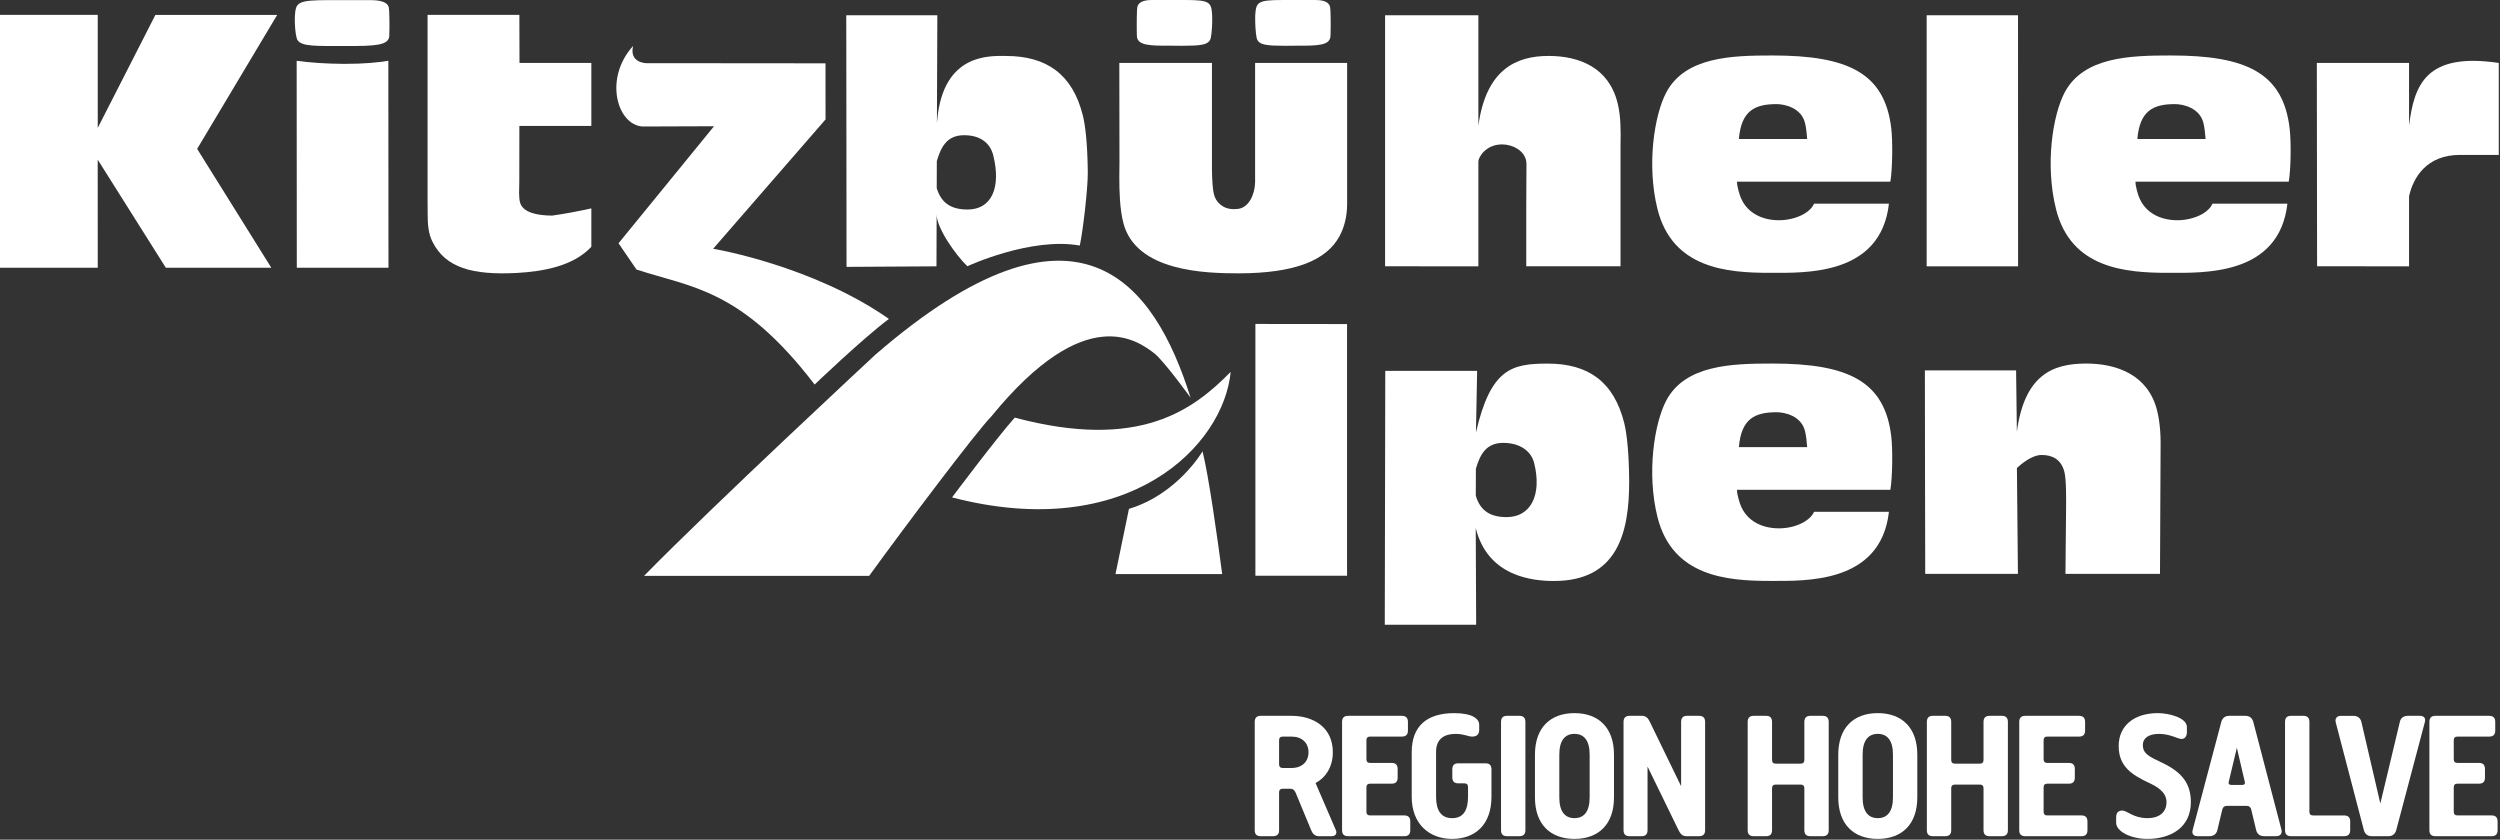
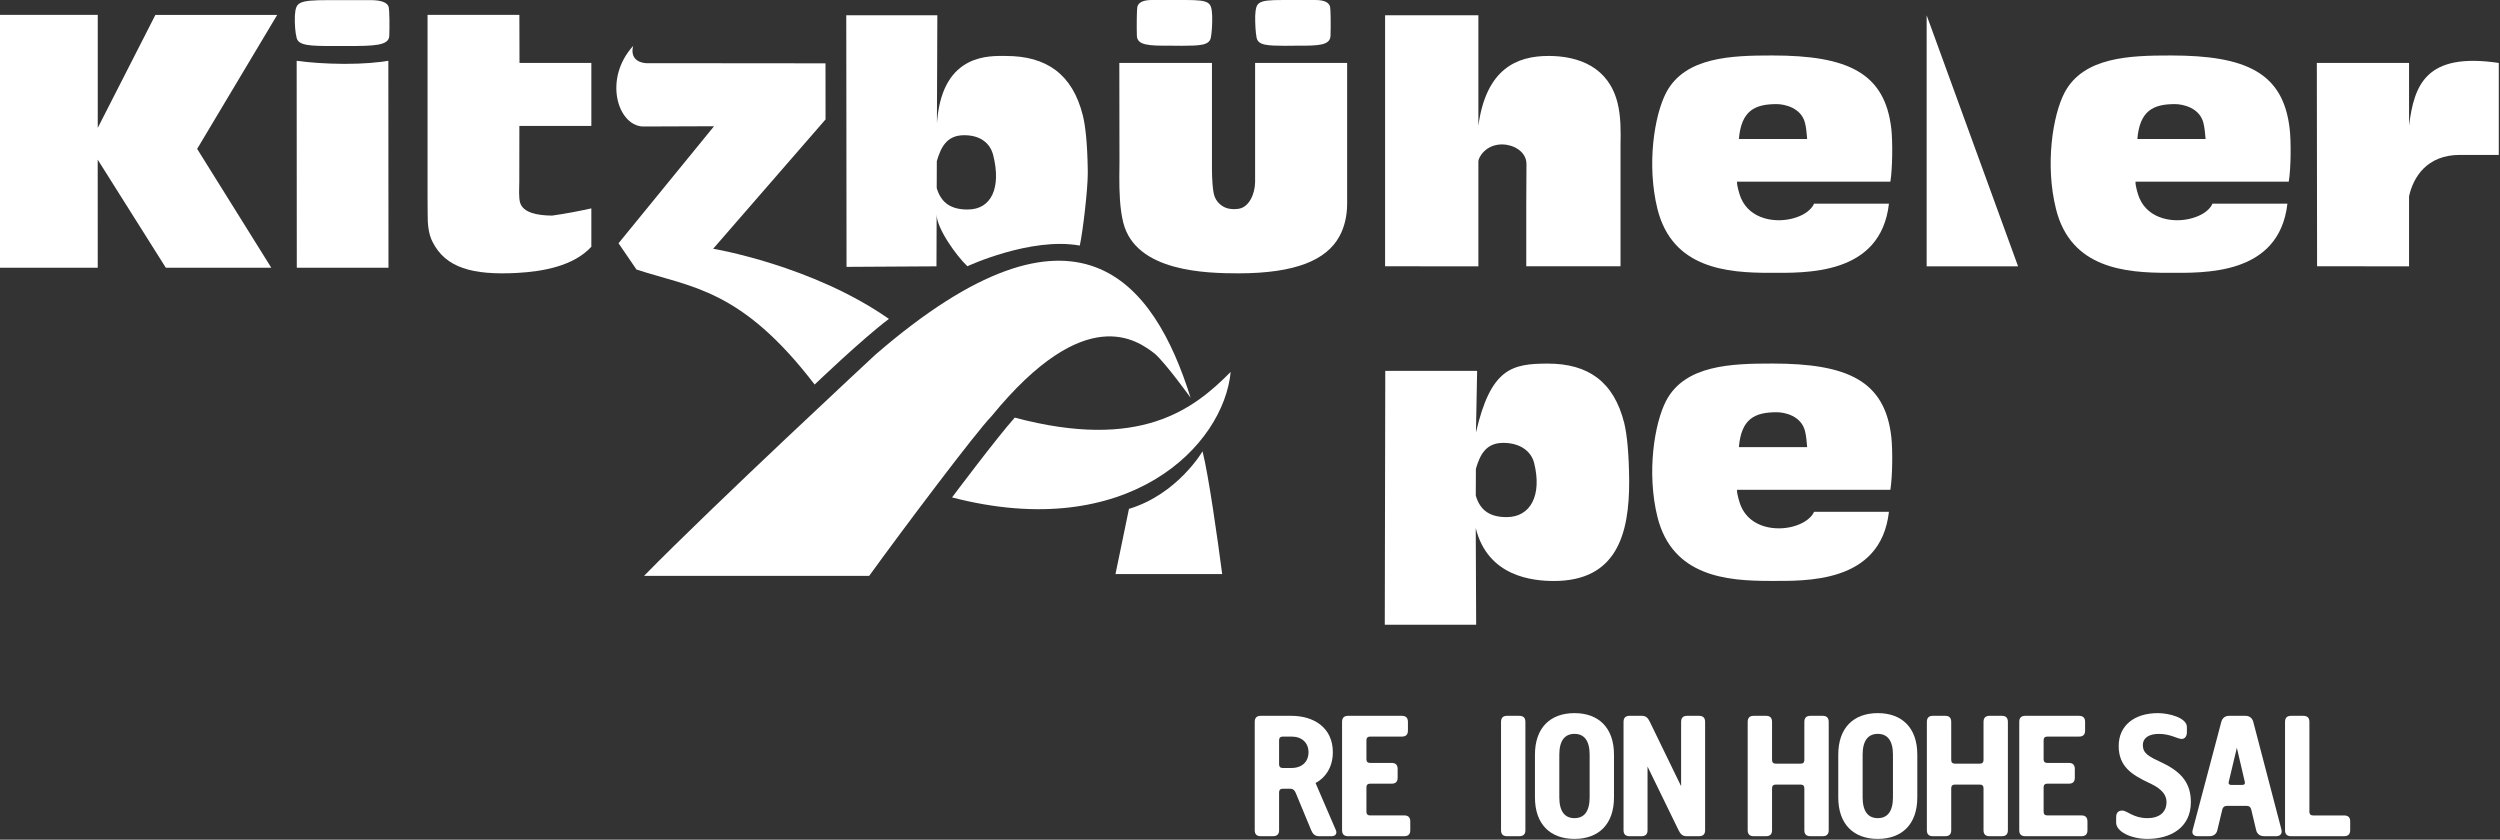
<svg xmlns="http://www.w3.org/2000/svg" width="100%" height="100%" viewBox="0 0 1718 577" version="1.1" xml:space="preserve" style="fill-rule:evenodd;clip-rule:evenodd;stroke-linejoin:round;stroke-miterlimit:2;">
  <rect x="0" y="0" width="1718" height="577" fill="#333333" stroke="none" />
  <g transform="matrix(1,0,0,1,-204.41,-590.27)">
-     <path d="M1589.87,844.8L1590.4,886.91C1595.73,847.61 1615.29,840.1 1638.06,840.1C1659.54,840.1 1680.75,848.16 1686.77,872.42C1689.08,881.7 1689.35,891.35 1689.15,901.04L1688.76,984.64L1623.79,984.64L1624.2,942.38C1624.28,934.1 1624.45,920.01 1623.09,914.69C1620.88,905.67 1614.4,902.93 1607.49,902.93C1600.58,902.93 1593.24,909.29 1590.43,911.88L1591.13,984.64L1527.43,984.64C1527.43,984.64 1527.12,844.81 1527.19,844.81L1589.86,844.81L1589.87,844.8Z" style="fill:white;fill-rule:nonzero;" />
-   </g>
+     </g>
  <g transform="matrix(1,0,0,1,-204.41,-590.27)">
    <path d="M1218.64,912.39L1218.57,930.88C1221.71,941.6 1228.92,945.63 1239.8,945.63C1256.18,945.63 1264.2,930.66 1258.68,908.47C1256.59,900.15 1248.83,894.61 1237.42,894.61C1225.34,894.61 1221.41,903.08 1218.64,912.39M1219.49,845.13L1218.68,887.47C1228.89,843.32 1243.38,840.14 1268.11,840.14C1295.88,840.14 1313.48,852.6 1320.58,881C1322.46,888.62 1323.82,901.78 1323.98,920.53C1324.15,957.43 1315.33,989.52 1272.26,989.52C1258.07,989.52 1226.82,986.75 1218.54,953.14L1218.83,1019.58L1156.03,1019.58L1156.37,845.14L1219.5,845.14L1219.49,845.13Z" style="fill:white;fill-rule:nonzero;" />
  </g>
  <g transform="matrix(1,0,0,1,-204.41,-590.27)">
    <path d="M1008.73,621.66L1016.61,621.73C1029.01,621.66 1035.43,621.47 1036.49,616.15C1037.18,612.71 1037.58,606.46 1037.42,601.14C1036.86,591.9 1036.32,590.27 1018.79,590.27L996.05,590.27C990.05,590.27 986.63,591.9 985.96,595.15C985.59,597 985.48,608.09 985.66,614.79C985.87,621.48 993.93,621.74 1008.74,621.66" style="fill:white;fill-rule:nonzero;" />
  </g>
  <g transform="matrix(1,0,0,1,-204.41,-590.27)">
    <path d="M1087.81,621.73L1095.74,621.66C1110.54,621.73 1118.55,621.48 1118.74,614.79C1119,608.1 1118.83,596.97 1118.48,595.12C1117.81,591.9 1114.37,590.28 1108.38,590.28L1085.67,590.28C1068.11,590.28 1067.58,591.91 1066.98,601.15C1066.88,606.47 1067.26,612.68 1067.94,616.16C1068.97,621.48 1075.41,621.67 1087.8,621.74" style="fill:white;fill-rule:nonzero;" />
  </g>
  <g transform="matrix(1,0,0,1,-204.41,-590.27)">
    <path d="M1859.91,676.49L1859.91,633.53L1796.54,633.53L1796.71,773.25L1859.91,773.29L1859.91,725.15C1862.72,712.43 1871.81,696.72 1894.89,696.72L1921.57,696.72L1921.57,633.53C1871.11,626.02 1863.46,648.98 1859.91,676.49" style="fill:white;fill-rule:nonzero;" />
  </g>
  <g transform="matrix(1,0,0,1,-204.41,-590.27)">
-     <path d="M1528.41,600.77L1528.41,773.29L1591.23,773.29L1591.19,600.77L1528.41,600.77Z" style="fill:white;fill-rule:nonzero;" />
+     <path d="M1528.41,600.77L1528.41,773.29L1591.23,773.29L1528.41,600.77Z" style="fill:white;fill-rule:nonzero;" />
  </g>
  <g transform="matrix(1,0,0,1,-204.41,-590.27)">
    <path d="M946.45,759.02C948.53,749.48 951.99,720.27 951.93,709.07C951.93,708.04 951.93,707.04 951.9,706.08C951.62,688.92 950.34,676.8 948.53,669.59C941.44,641.2 923.49,628.73 895.72,628.73C885.03,628.73 852.73,626.51 848.5,672.47C848.4,673.25 848.34,674.06 848.27,674.87L848.27,672.39L848.55,600.77L785.96,600.77L786.04,661.56L786.15,773.66L847.95,773.29L848.07,737.61C848.07,747.26 861.76,766.23 869.19,773.22C869.19,773.22 912.8,752.96 946.45,759.02M869.39,734.25C858.45,734.25 851.29,730.18 848.12,719.5L848.19,700.97C850.94,691.73 854.81,683.33 866.64,683.19L866.98,683.19C872.5,683.19 876.89,684.49 880.19,686.82L880.21,686.86C883.66,689.23 885.94,692.81 886.98,697.06C892.53,719.25 885.74,734.25 869.4,734.25" style="fill:white;fill-rule:nonzero;" />
  </g>
  <g transform="matrix(1,0,0,1,-204.41,-590.27)">
    <path d="M1422.34,628.39C1394.42,628.39 1362.48,629.31 1349.47,653.79C1341.29,669.28 1335.87,703.41 1343.43,733.95C1353.7,774.81 1391.21,777.76 1420.67,777.76C1444.75,777.76 1496.89,779.9 1502.49,730.21L1451.02,730.21C1451.02,730.21 1448.95,736.72 1437.34,740.12C1424.92,743.82 1407.17,741.23 1400.83,726.48C1399.96,724.52 1397.96,718.16 1398.08,715.13L1503.47,715.13C1504.98,705.96 1505.1,687.22 1504.12,678.75C1499.72,640.22 1474.09,628.39 1422.33,628.39M1399.37,685.81C1401,666.4 1410.2,661.81 1425.29,661.81C1430.84,661.81 1442.23,664.36 1444.81,674.75C1445.7,678.19 1445.89,681.66 1446.3,685.81L1399.37,685.81Z" style="fill:white;fill-rule:nonzero;" />
  </g>
  <g transform="matrix(1,0,0,1,-204.41,-590.27)">
    <path d="M1422.34,840.1C1394.42,840.1 1362.48,840.99 1349.47,865.5C1341.29,880.99 1335.87,915.12 1343.43,945.62C1353.7,986.51 1391.21,989.47 1420.67,989.47C1444.75,989.47 1496.89,991.62 1502.49,941.96L1451.02,941.96C1451.02,941.96 1448.95,948.39 1437.34,951.87C1424.92,955.53 1407.17,952.98 1400.83,938.19C1399.96,936.19 1397.96,929.91 1398.08,926.87L1503.47,926.87C1504.98,917.66 1505.1,898.92 1504.12,890.49C1499.72,851.93 1474.09,840.1 1422.33,840.1M1399.37,897.56C1401,878.11 1410.2,873.56 1425.29,873.56C1430.84,873.52 1442.23,876.04 1444.81,886.5C1445.7,889.94 1445.89,893.41 1446.3,897.55L1399.37,897.55L1399.37,897.56Z" style="fill:white;fill-rule:nonzero;" />
  </g>
  <g transform="matrix(1,0,0,1,-204.41,-590.27)">
    <path d="M1696.18,628.39C1668.23,628.39 1636.26,629.31 1623.25,653.79C1615.07,669.28 1609.66,703.41 1617.3,733.95C1627.5,774.81 1664.99,777.76 1694.46,777.76C1718.61,777.76 1770.66,779.94 1776.32,730.21L1724.8,730.21C1724.8,730.21 1722.77,736.72 1711.12,740.12C1698.76,743.82 1680.97,741.23 1674.65,726.48C1673.76,724.52 1671.78,718.16 1671.93,715.13L1777.23,715.13C1778.8,705.96 1778.88,687.22 1777.87,678.75C1773.47,640.22 1747.92,628.39 1696.18,628.39M1673.2,685.81C1674.83,666.4 1684.01,661.81 1699.02,661.81C1704.62,661.81 1716.01,664.36 1718.6,674.75C1719.45,678.19 1719.73,681.66 1720.1,685.81L1673.2,685.81Z" style="fill:white;fill-rule:nonzero;" />
  </g>
  <g transform="matrix(1,0,0,1,-204.41,-590.27)">
    <path d="M1268.38,628.72C1246.95,628.72 1225.64,637.45 1220.35,676.71L1220.35,600.77L1156.24,600.77L1156.24,773.25L1202.28,773.29L1220.35,773.29L1220.35,701.15C1220.35,698.53 1225.27,689.5 1236.73,689.5C1243.57,689.5 1253.4,693.83 1253.4,703.11C1253.4,709.21 1253.36,722.71 1253.26,731.02L1253.26,773.24L1318.03,773.24L1318.03,690.12C1318.22,680.43 1318.32,670.27 1316,661.02C1309.94,636.73 1289.9,628.7 1268.38,628.7" style="fill:white;fill-rule:nonzero;" />
  </g>
  <g transform="matrix(1,0,0,1,-204.41,-590.27)">
    <path d="M1030.8,900.41C1030.8,900.41 1013.72,929.84 980.23,939.97L970.97,984.78L1044.3,984.78C1041.16,960.93 1035.11,917.67 1030.8,900.41" style="fill:white;fill-rule:nonzero;" />
  </g>
  <g transform="matrix(1,0,0,1,-204.41,-590.27)">
    <path d="M1066.92,633.53L1066.92,715.43C1066.81,723.56 1062.75,732.96 1055.18,733.81C1054.39,733.88 1053.54,733.99 1052.68,733.99C1048.55,733.99 1045.6,733.07 1042.58,730.44L1042.55,730.44L1042.58,730.44C1040.71,728.78 1039.28,726.52 1038.58,723.64C1037.81,720.61 1037.32,713.44 1037.27,707.19L1037.27,633.54L973.61,633.54L973.71,701.65C973.66,704.72 973.61,708.23 973.61,711.85L973.61,711.89C973.59,722.02 973.94,733.78 976.32,743.24C984.81,777.22 1033.65,778.07 1055.59,778.11C1094.7,778.07 1116.05,769.01 1124.95,752.52C1128.32,746.24 1130.1,738.91 1130.16,730.52L1130.16,633.54L1066.91,633.54L1066.92,633.53Z" style="fill:white;fill-rule:nonzero;" />
  </g>
  <g transform="matrix(1,0,0,1,-204.41,-590.27)">
-     <path d="M1067.12,812.89L1067.12,985.93L1130.1,985.93L1130.1,812.96L1067.12,812.89Z" style="fill:white;fill-rule:nonzero;" />
-   </g>
+     </g>
  <g transform="matrix(1,0,0,1,-204.41,-590.27)">
    <path d="M458.89,590.35L430.43,590.35C408.43,590.35 407.76,591.98 407.04,601.26C406.84,606.58 407.32,612.83 408.26,616.31C409.51,621.63 417.58,621.89 433.08,621.89L443.03,621.89C461.59,621.89 471.66,621.63 471.92,614.94C472.21,608.21 472.01,597.12 471.56,595.23C470.73,591.98 466.47,590.35 458.9,590.35" style="fill:white;fill-rule:nonzero;" />
  </g>
  <g transform="matrix(1,0,0,1,-204.41,-590.27)">
    <path d="M441.35,634.16L440.9,634.16C428.61,634.12 416.11,633.2 408.28,632.05L408.37,774.25L471.37,774.25L471.28,632.05C463.99,633.2 454.97,634.16 441.36,634.16" style="fill:white;fill-rule:nonzero;" />
  </g>
  <g transform="matrix(1,0,0,1,-204.41,-590.27)">
    <path d="M311.18,600.55L271.58,678.16L271.58,600.48L204.41,600.48L204.41,774.25L271.58,774.25L271.55,699.97L318.36,774.25L390.84,774.25L339.89,692.58L394.87,600.55L311.18,600.55Z" style="fill:white;fill-rule:nonzero;" />
  </g>
  <g transform="matrix(1,0,0,1,-204.41,-590.27)">
    <path d="M901.75,877.26C889.72,890.64 858.65,932.09 858.65,932.09C979.74,963.59 1045.33,896.56 1050.13,845.83C1024.74,871.56 988.02,900.22 901.75,877.26" style="fill:white;fill-rule:nonzero;" />
  </g>
  <g transform="matrix(1,0,0,1,-204.41,-590.27)">
    <path d="M610.79,733.47C602.3,735.35 593.07,737.13 583.81,738.43C573.31,738.36 564.11,736.32 561.92,729.85C560.71,726.11 561.23,719.2 561.27,714.99L561.32,676.83L610.78,676.83L610.78,633.5L561.41,633.5L561.32,600.48L498.23,600.48L498.23,726L498.29,736.72C498.23,744.41 498.83,751.03 501.68,756.54C510.64,774.25 528.91,779.43 559.5,777.84C577.32,776.88 598.54,773.18 610.78,759.83L610.78,733.47L610.79,733.47Z" style="fill:white;fill-rule:nonzero;" />
  </g>
  <g transform="matrix(1,0,0,1,-204.41,-590.27)">
    <path d="M771.73,672.32L771.69,633.79L650.29,633.68C646.14,634.05 636.86,632.28 639.52,621.81C618.96,644.44 628.77,676.35 646.05,677.2L695.09,677.02L629.47,757.44L641.79,775.48C679.65,787.9 713.81,788.64 764.23,854.53C764.23,854.53 797.01,823.1 815.27,809.42C762.68,772.6 694.49,761.21 694.49,761.21L771.73,672.33L771.73,672.32Z" style="fill:white;fill-rule:nonzero;" />
  </g>
  <g transform="matrix(1,0,0,1,-204.41,-590.27)">
    <path d="M1022.58,863.58C997.67,784.23 945.23,713.47 805.89,834.08C805.89,834.08 695.24,936.79 647,986L801.71,986C825.57,953.02 875.47,886.76 885.71,876.37C950.6,796.95 986.25,824.31 998.14,833.45C1005.71,840.18 1022.58,863.58 1022.58,863.58" style="fill:white;fill-rule:nonzero;" />
  </g>
  <g transform="matrix(1,0,0,1,-204.41,-590.27)">
    <path d="M1122.46,1160.81C1123.33,1162.92 1122.34,1164.9 1119.48,1164.9L1110.8,1164.9C1108.07,1164.9 1106.46,1163.29 1105.47,1160.81L1094.93,1135.39C1094.19,1133.53 1093.19,1132.29 1090.96,1132.29L1085.88,1132.29C1084.27,1132.29 1083.4,1133.16 1083.4,1134.77L1083.4,1160.81C1083.4,1163.54 1082.04,1164.9 1079.18,1164.9L1070.75,1164.9C1068.02,1164.9 1066.66,1163.54 1066.66,1160.81L1066.66,1086.41C1066.66,1083.56 1068.02,1082.19 1070.75,1082.19L1091.95,1082.19C1106.7,1082.19 1120.34,1089.88 1120.34,1107.24C1120.34,1123.11 1108.44,1128.32 1108.44,1128.32L1122.45,1160.81L1122.46,1160.81ZM1091.96,1096.46L1085.88,1096.46C1084.27,1096.46 1083.4,1097.33 1083.4,1098.94L1083.4,1115.55C1083.4,1117.16 1084.27,1118.03 1085.88,1118.03L1091.96,1118.03C1099.15,1118.03 1103.62,1113.69 1103.62,1107.24C1103.62,1100.79 1099.16,1096.45 1091.96,1096.45L1091.96,1096.46Z" style="fill:white;fill-rule:nonzero;" />
  </g>
  <g transform="matrix(1,0,0,1,-204.41,-590.27)">
    <path d="M1173.55,1160.81C1173.55,1163.54 1172.19,1164.9 1169.46,1164.9L1130.77,1164.9C1128.04,1164.9 1126.68,1163.54 1126.68,1160.81L1126.68,1086.41C1126.68,1083.56 1128.04,1082.19 1130.77,1082.19L1167.72,1082.19C1170.57,1082.19 1171.94,1083.55 1171.94,1086.41L1171.94,1092.36C1171.94,1095.09 1170.58,1096.45 1167.72,1096.45L1145.9,1096.45C1144.29,1096.45 1143.42,1097.32 1143.42,1098.93L1143.42,1112.07C1143.42,1113.68 1144.29,1114.55 1145.9,1114.55L1160.78,1114.55C1163.51,1114.55 1164.87,1115.91 1164.87,1118.77L1164.87,1124.72C1164.87,1127.45 1163.51,1128.81 1160.78,1128.81L1145.9,1128.81C1144.29,1128.81 1143.42,1129.68 1143.42,1131.29L1143.42,1148.15C1143.42,1149.76 1144.29,1150.63 1145.9,1150.63L1169.46,1150.63C1172.19,1150.63 1173.55,1151.99 1173.55,1154.85L1173.55,1160.81Z" style="fill:white;fill-rule:nonzero;" />
  </g>
  <g transform="matrix(1,0,0,1,-204.41,-590.27)">
-     <path d="M1174.54,1107.12C1174.54,1089.39 1184.83,1080.34 1203.68,1080.34C1216.2,1080.34 1220.92,1084.18 1220.92,1088.4L1220.92,1091.87C1220.92,1095.47 1218.56,1096.46 1216.08,1096.46C1213.23,1096.46 1210.62,1094.6 1204.67,1094.6C1197.85,1094.6 1191.28,1097.33 1191.28,1106.88L1191.28,1137.88C1191.28,1146.68 1194.38,1152.51 1202.32,1152.51C1210.26,1152.51 1213.23,1146.68 1213.23,1137.88L1213.23,1131.06C1213.23,1129.45 1212.36,1128.58 1210.75,1128.58L1206.53,1128.58C1203.8,1128.58 1202.44,1127.22 1202.44,1124.49L1202.44,1119.03C1202.44,1116.18 1203.8,1114.81 1206.53,1114.81L1225.25,1114.81C1227.98,1114.81 1229.34,1116.17 1229.34,1118.9L1229.34,1137.87C1229.34,1157.09 1218.06,1166.76 1202.31,1166.76C1186.56,1166.76 1174.54,1156.47 1174.54,1137.87L1174.54,1107.12Z" style="fill:white;fill-rule:nonzero;" />
-   </g>
+     </g>
  <g transform="matrix(1,0,0,1,-204.41,-590.27)">
    <path d="M1252.66,1160.81C1252.66,1163.54 1251.3,1164.9 1248.44,1164.9L1240.01,1164.9C1237.28,1164.9 1235.92,1163.54 1235.92,1160.81L1235.92,1086.41C1235.92,1083.56 1237.28,1082.19 1240.01,1082.19L1248.44,1082.19C1251.29,1082.19 1252.66,1083.55 1252.66,1086.41L1252.66,1160.81Z" style="fill:white;fill-rule:nonzero;" />
  </g>
  <g transform="matrix(1,0,0,1,-204.41,-590.27)">
    <path d="M1313.54,1138.24C1313.54,1156.84 1302.88,1166.76 1286.38,1166.76C1269.88,1166.76 1259.23,1156.84 1259.23,1138.24L1259.23,1108.85C1259.23,1090.25 1269.89,1080.33 1286.38,1080.33C1302.87,1080.33 1313.54,1090.25 1313.54,1108.85L1313.54,1138.24ZM1275.97,1138.24C1275.97,1147.79 1279.69,1152.5 1286.39,1152.5C1293.09,1152.5 1296.81,1147.79 1296.81,1138.24L1296.81,1108.85C1296.81,1099.3 1293.09,1094.59 1286.39,1094.59C1279.69,1094.59 1275.97,1099.3 1275.97,1108.85L1275.97,1138.24Z" style="fill:white;fill-rule:nonzero;" />
  </g>
  <g transform="matrix(1,0,0,1,-204.41,-590.27)">
    <path d="M1376.16,1160.81C1376.16,1163.54 1374.8,1164.9 1371.94,1164.9L1363.26,1164.9C1360.53,1164.9 1359.17,1163.29 1357.93,1160.81L1336.6,1117.04L1336.6,1160.81C1336.6,1163.54 1335.24,1164.9 1332.38,1164.9L1324.2,1164.9C1321.47,1164.9 1320.11,1163.54 1320.11,1160.81L1320.11,1086.41C1320.11,1083.56 1321.47,1082.19 1324.2,1082.19L1332.76,1082.19C1335.61,1082.19 1336.98,1083.8 1338.22,1086.41L1359.67,1130.55L1359.67,1086.41C1359.67,1083.56 1361.03,1082.19 1363.76,1082.19L1371.94,1082.19C1374.79,1082.19 1376.16,1083.55 1376.16,1086.41L1376.16,1160.81Z" style="fill:white;fill-rule:nonzero;" />
  </g>
  <g transform="matrix(1,0,0,1,-204.41,-590.27)">
    <path d="M1461.1,1160.81C1461.1,1163.54 1459.74,1164.9 1457.01,1164.9L1448.45,1164.9C1445.72,1164.9 1444.36,1163.54 1444.36,1160.81L1444.36,1131.92C1444.36,1130.31 1443.49,1129.44 1441.88,1129.44L1424.64,1129.44C1423.03,1129.44 1422.16,1130.31 1422.16,1131.92L1422.16,1160.81C1422.16,1163.54 1420.8,1164.9 1418.07,1164.9L1409.51,1164.9C1406.78,1164.9 1405.42,1163.54 1405.42,1160.81L1405.42,1086.41C1405.42,1083.56 1406.78,1082.19 1409.51,1082.19L1418.07,1082.19C1420.8,1082.19 1422.16,1083.55 1422.16,1086.41L1422.16,1112.57C1422.16,1114.18 1423.03,1115.05 1424.64,1115.05L1441.88,1115.05C1443.49,1115.05 1444.36,1114.18 1444.36,1112.57L1444.36,1086.41C1444.36,1083.56 1445.72,1082.19 1448.45,1082.19L1457.01,1082.19C1459.74,1082.19 1461.1,1083.55 1461.1,1086.41L1461.1,1160.81Z" style="fill:white;fill-rule:nonzero;" />
  </g>
  <g transform="matrix(1,0,0,1,-204.41,-590.27)">
    <path d="M1521.98,1138.24C1521.98,1156.84 1511.32,1166.76 1494.82,1166.76C1478.32,1166.76 1467.67,1156.84 1467.67,1138.24L1467.67,1108.85C1467.67,1090.25 1478.33,1080.33 1494.82,1080.33C1511.31,1080.33 1521.98,1090.25 1521.98,1108.85L1521.98,1138.24ZM1484.41,1138.24C1484.41,1147.79 1488.13,1152.5 1494.83,1152.5C1501.53,1152.5 1505.25,1147.79 1505.25,1138.24L1505.25,1108.85C1505.25,1099.3 1501.53,1094.59 1494.83,1094.59C1488.13,1094.59 1484.41,1099.3 1484.41,1108.85L1484.41,1138.24Z" style="fill:white;fill-rule:nonzero;" />
  </g>
  <g transform="matrix(1,0,0,1,-204.41,-590.27)">
    <path d="M1584.23,1160.81C1584.23,1163.54 1582.87,1164.9 1580.14,1164.9L1571.58,1164.9C1568.85,1164.9 1567.49,1163.54 1567.49,1160.81L1567.49,1131.92C1567.49,1130.31 1566.62,1129.44 1565.01,1129.44L1547.77,1129.44C1546.16,1129.44 1545.29,1130.31 1545.29,1131.92L1545.29,1160.81C1545.29,1163.54 1543.93,1164.9 1541.2,1164.9L1532.64,1164.9C1529.91,1164.9 1528.55,1163.54 1528.55,1160.81L1528.55,1086.41C1528.55,1083.56 1529.91,1082.19 1532.64,1082.19L1541.2,1082.19C1543.93,1082.19 1545.29,1083.55 1545.29,1086.41L1545.29,1112.57C1545.29,1114.18 1546.16,1115.05 1547.77,1115.05L1565.01,1115.05C1566.62,1115.05 1567.49,1114.18 1567.49,1112.57L1567.49,1086.41C1567.49,1083.56 1568.85,1082.19 1571.58,1082.19L1580.14,1082.19C1582.87,1082.19 1584.23,1083.55 1584.23,1086.41L1584.23,1160.81Z" style="fill:white;fill-rule:nonzero;" />
  </g>
  <g transform="matrix(1,0,0,1,-204.41,-590.27)">
    <path d="M1638.91,1160.81C1638.91,1163.54 1637.55,1164.9 1634.82,1164.9L1596.13,1164.9C1593.4,1164.9 1592.04,1163.54 1592.04,1160.81L1592.04,1086.41C1592.04,1083.56 1593.4,1082.19 1596.13,1082.19L1633.08,1082.19C1635.93,1082.19 1637.29,1083.55 1637.29,1086.41L1637.29,1092.36C1637.29,1095.09 1635.93,1096.45 1633.08,1096.45L1611.26,1096.45C1609.65,1096.45 1608.78,1097.32 1608.78,1098.93L1608.78,1112.07C1608.78,1113.68 1609.65,1114.55 1611.26,1114.55L1626.14,1114.55C1628.87,1114.55 1630.23,1115.91 1630.23,1118.77L1630.23,1124.72C1630.23,1127.45 1628.87,1128.81 1626.14,1128.81L1611.26,1128.81C1609.65,1128.81 1608.78,1129.68 1608.78,1131.29L1608.78,1148.15C1608.78,1149.76 1609.65,1150.63 1611.26,1150.63L1634.82,1150.63C1637.55,1150.63 1638.91,1151.99 1638.91,1154.85L1638.91,1160.81Z" style="fill:white;fill-rule:nonzero;" />
  </g>
  <g transform="matrix(1,0,0,1,-204.41,-590.27)">
    <path d="M1680.08,1166.76C1668.67,1166.76 1658.63,1161.68 1658.63,1155.6L1658.63,1151.88C1658.63,1148.53 1660.37,1147.29 1662.85,1147.29C1666.2,1147.29 1670.41,1152.5 1680.09,1152.5C1688.52,1152.5 1693.23,1148.28 1693.23,1141.46C1693.23,1134.64 1686.91,1130.92 1681.33,1128.32C1669.43,1122.74 1660.37,1117.04 1660.37,1102.9C1660.37,1088.76 1671.28,1080.33 1687.28,1080.33C1695.09,1080.33 1707.24,1083.55 1707.24,1089.88L1707.24,1093.48C1707.24,1095.84 1706.12,1098.07 1703.64,1098.07C1700.79,1098.07 1695.95,1094.6 1688.02,1094.6C1681.08,1094.6 1676.98,1097.45 1676.98,1102.16C1676.98,1108.24 1681.07,1110.1 1690.5,1114.56C1704.01,1121.01 1709.97,1128.94 1709.97,1141.47C1709.97,1159.2 1695.84,1166.76 1680.09,1166.76L1680.08,1166.76Z" style="fill:white;fill-rule:nonzero;" />
  </g>
  <g transform="matrix(1,0,0,1,-204.41,-590.27)">
    <path d="M1734.76,1144.07C1732.9,1144.07 1731.91,1145.06 1731.54,1146.67L1728.19,1160.68C1727.57,1163.41 1725.59,1164.9 1722.73,1164.9L1714.67,1164.9C1711.94,1164.9 1710.45,1163.41 1711.2,1160.68L1730.91,1086.28C1731.65,1083.68 1733.51,1082.19 1736.24,1082.19L1747.52,1082.19C1750.25,1082.19 1752.11,1083.68 1752.85,1086.28L1772.19,1160.3C1772.93,1163.03 1771.45,1164.89 1768.72,1164.89L1760.29,1164.89C1757.44,1164.89 1755.45,1163.4 1754.83,1160.67L1751.48,1146.66C1751.11,1145.05 1750.12,1144.06 1748.26,1144.06L1734.74,1144.06L1734.76,1144.07ZM1745.18,1129.69C1746.54,1129.69 1747.41,1129.07 1747.04,1127.58L1741.58,1104.15L1736,1127.58C1735.63,1129.07 1736.5,1129.69 1737.86,1129.69L1745.18,1129.69Z" style="fill:white;fill-rule:nonzero;" />
  </g>
  <g transform="matrix(1,0,0,1,-204.41,-590.27)">
    <path d="M1778.78,1164.9C1776.05,1164.9 1774.69,1163.54 1774.69,1160.81L1774.69,1086.41C1774.69,1083.56 1776.05,1082.19 1778.78,1082.19L1787.21,1082.19C1790.06,1082.19 1791.43,1083.55 1791.43,1086.41L1791.43,1148.16C1791.43,1149.77 1792.3,1150.64 1793.91,1150.64L1815.24,1150.64C1818.09,1150.64 1819.46,1152 1819.46,1154.73L1819.46,1160.68C1819.46,1163.53 1818.1,1164.9 1815.24,1164.9L1778.78,1164.9Z" style="fill:white;fill-rule:nonzero;" />
  </g>
  <g transform="matrix(1,0,0,1,-204.41,-590.27)">
-     <path d="M1853.55,1086.41C1854.17,1083.68 1856.15,1082.19 1859.01,1082.19L1867.32,1082.19C1870.05,1082.19 1871.53,1083.68 1870.79,1086.41L1851.08,1160.81C1850.34,1163.41 1848.48,1164.9 1845.75,1164.9L1834.22,1164.9C1831.49,1164.9 1829.63,1163.41 1828.89,1160.81L1809.55,1086.79C1808.81,1084.06 1810.29,1082.2 1813.02,1082.2L1821.7,1082.2C1824.55,1082.2 1826.54,1083.69 1827.16,1086.42L1840.18,1142.46L1853.57,1086.42L1853.55,1086.41Z" style="fill:white;fill-rule:nonzero;" />
-   </g>
+     </g>
  <g transform="matrix(1,0,0,1,-204.41,-590.27)">
-     <path d="M1920.76,1160.81C1920.76,1163.54 1919.4,1164.9 1916.67,1164.9L1877.98,1164.9C1875.25,1164.9 1873.89,1163.54 1873.89,1160.81L1873.89,1086.41C1873.89,1083.56 1875.25,1082.19 1877.98,1082.19L1914.93,1082.19C1917.78,1082.19 1919.14,1083.55 1919.14,1086.41L1919.14,1092.36C1919.14,1095.09 1917.78,1096.45 1914.93,1096.45L1893.11,1096.45C1891.5,1096.45 1890.63,1097.32 1890.63,1098.93L1890.63,1112.07C1890.63,1113.68 1891.5,1114.55 1893.11,1114.55L1907.99,1114.55C1910.72,1114.55 1912.08,1115.91 1912.08,1118.77L1912.08,1124.72C1912.08,1127.45 1910.72,1128.81 1907.99,1128.81L1893.11,1128.81C1891.5,1128.81 1890.63,1129.68 1890.63,1131.29L1890.63,1148.15C1890.63,1149.76 1891.5,1150.63 1893.11,1150.63L1916.67,1150.63C1919.4,1150.63 1920.76,1151.99 1920.76,1154.85L1920.76,1160.81Z" style="fill:white;fill-rule:nonzero;" />
-   </g>
+     </g>
</svg>